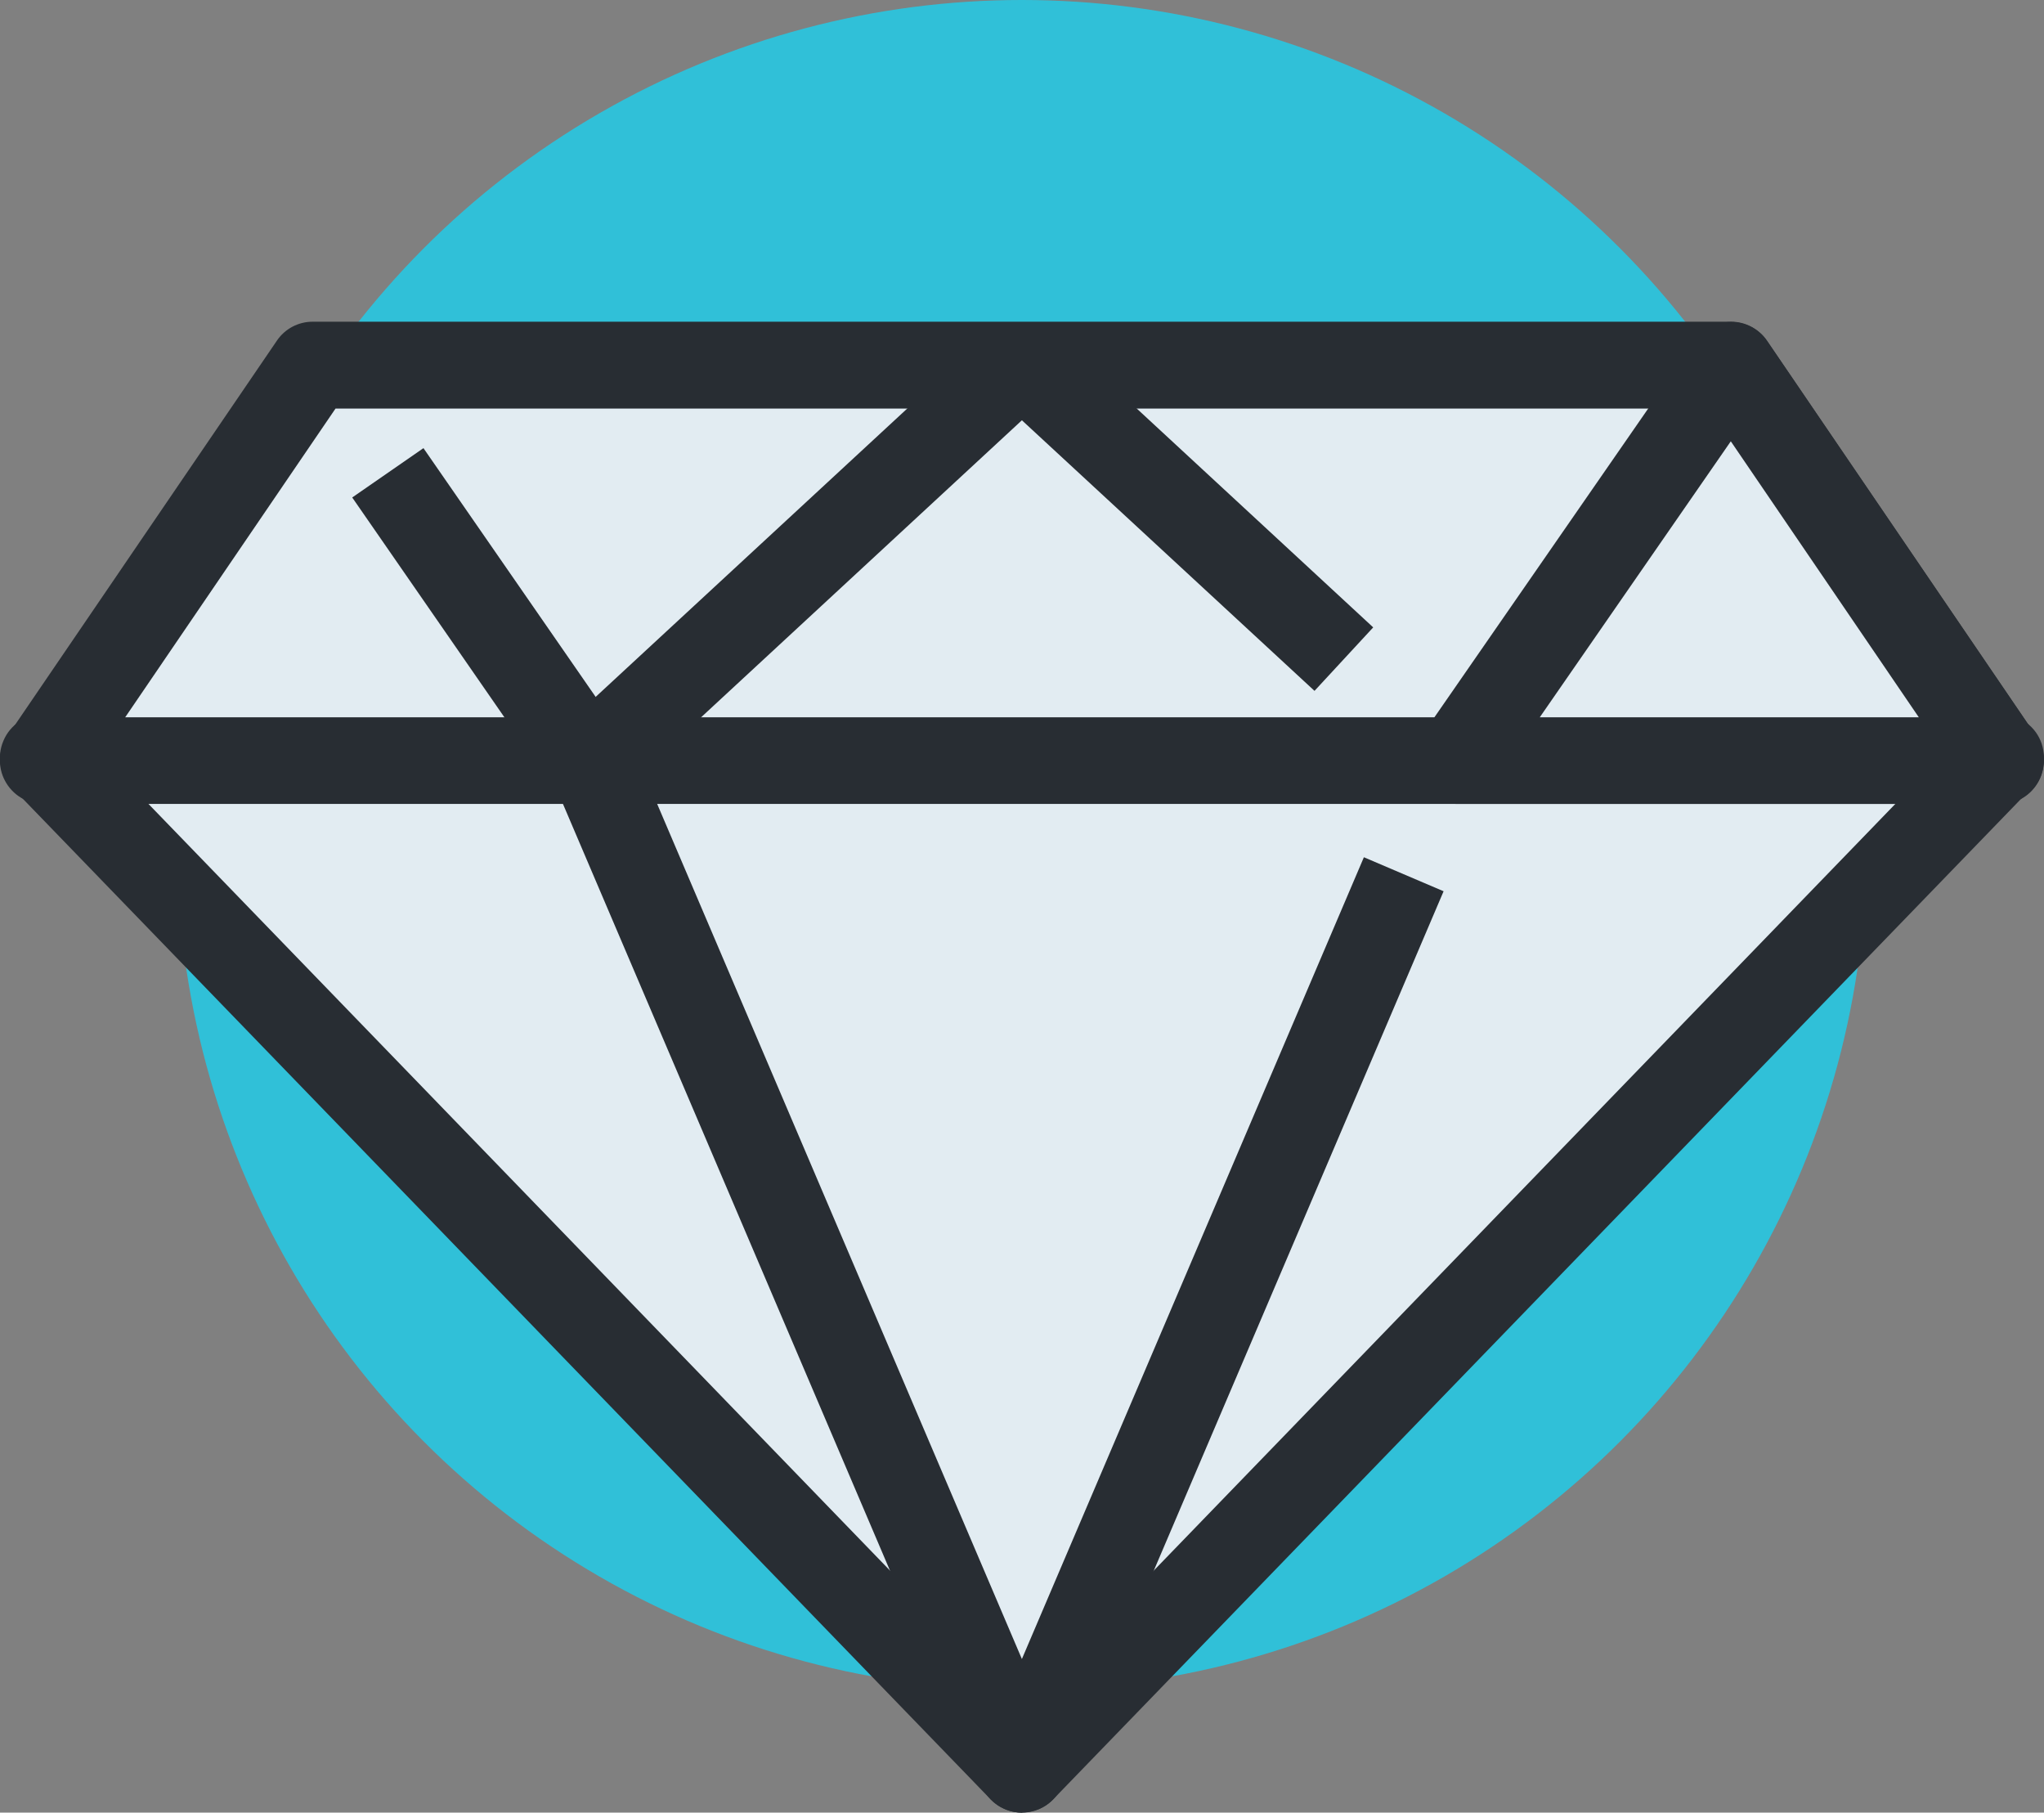
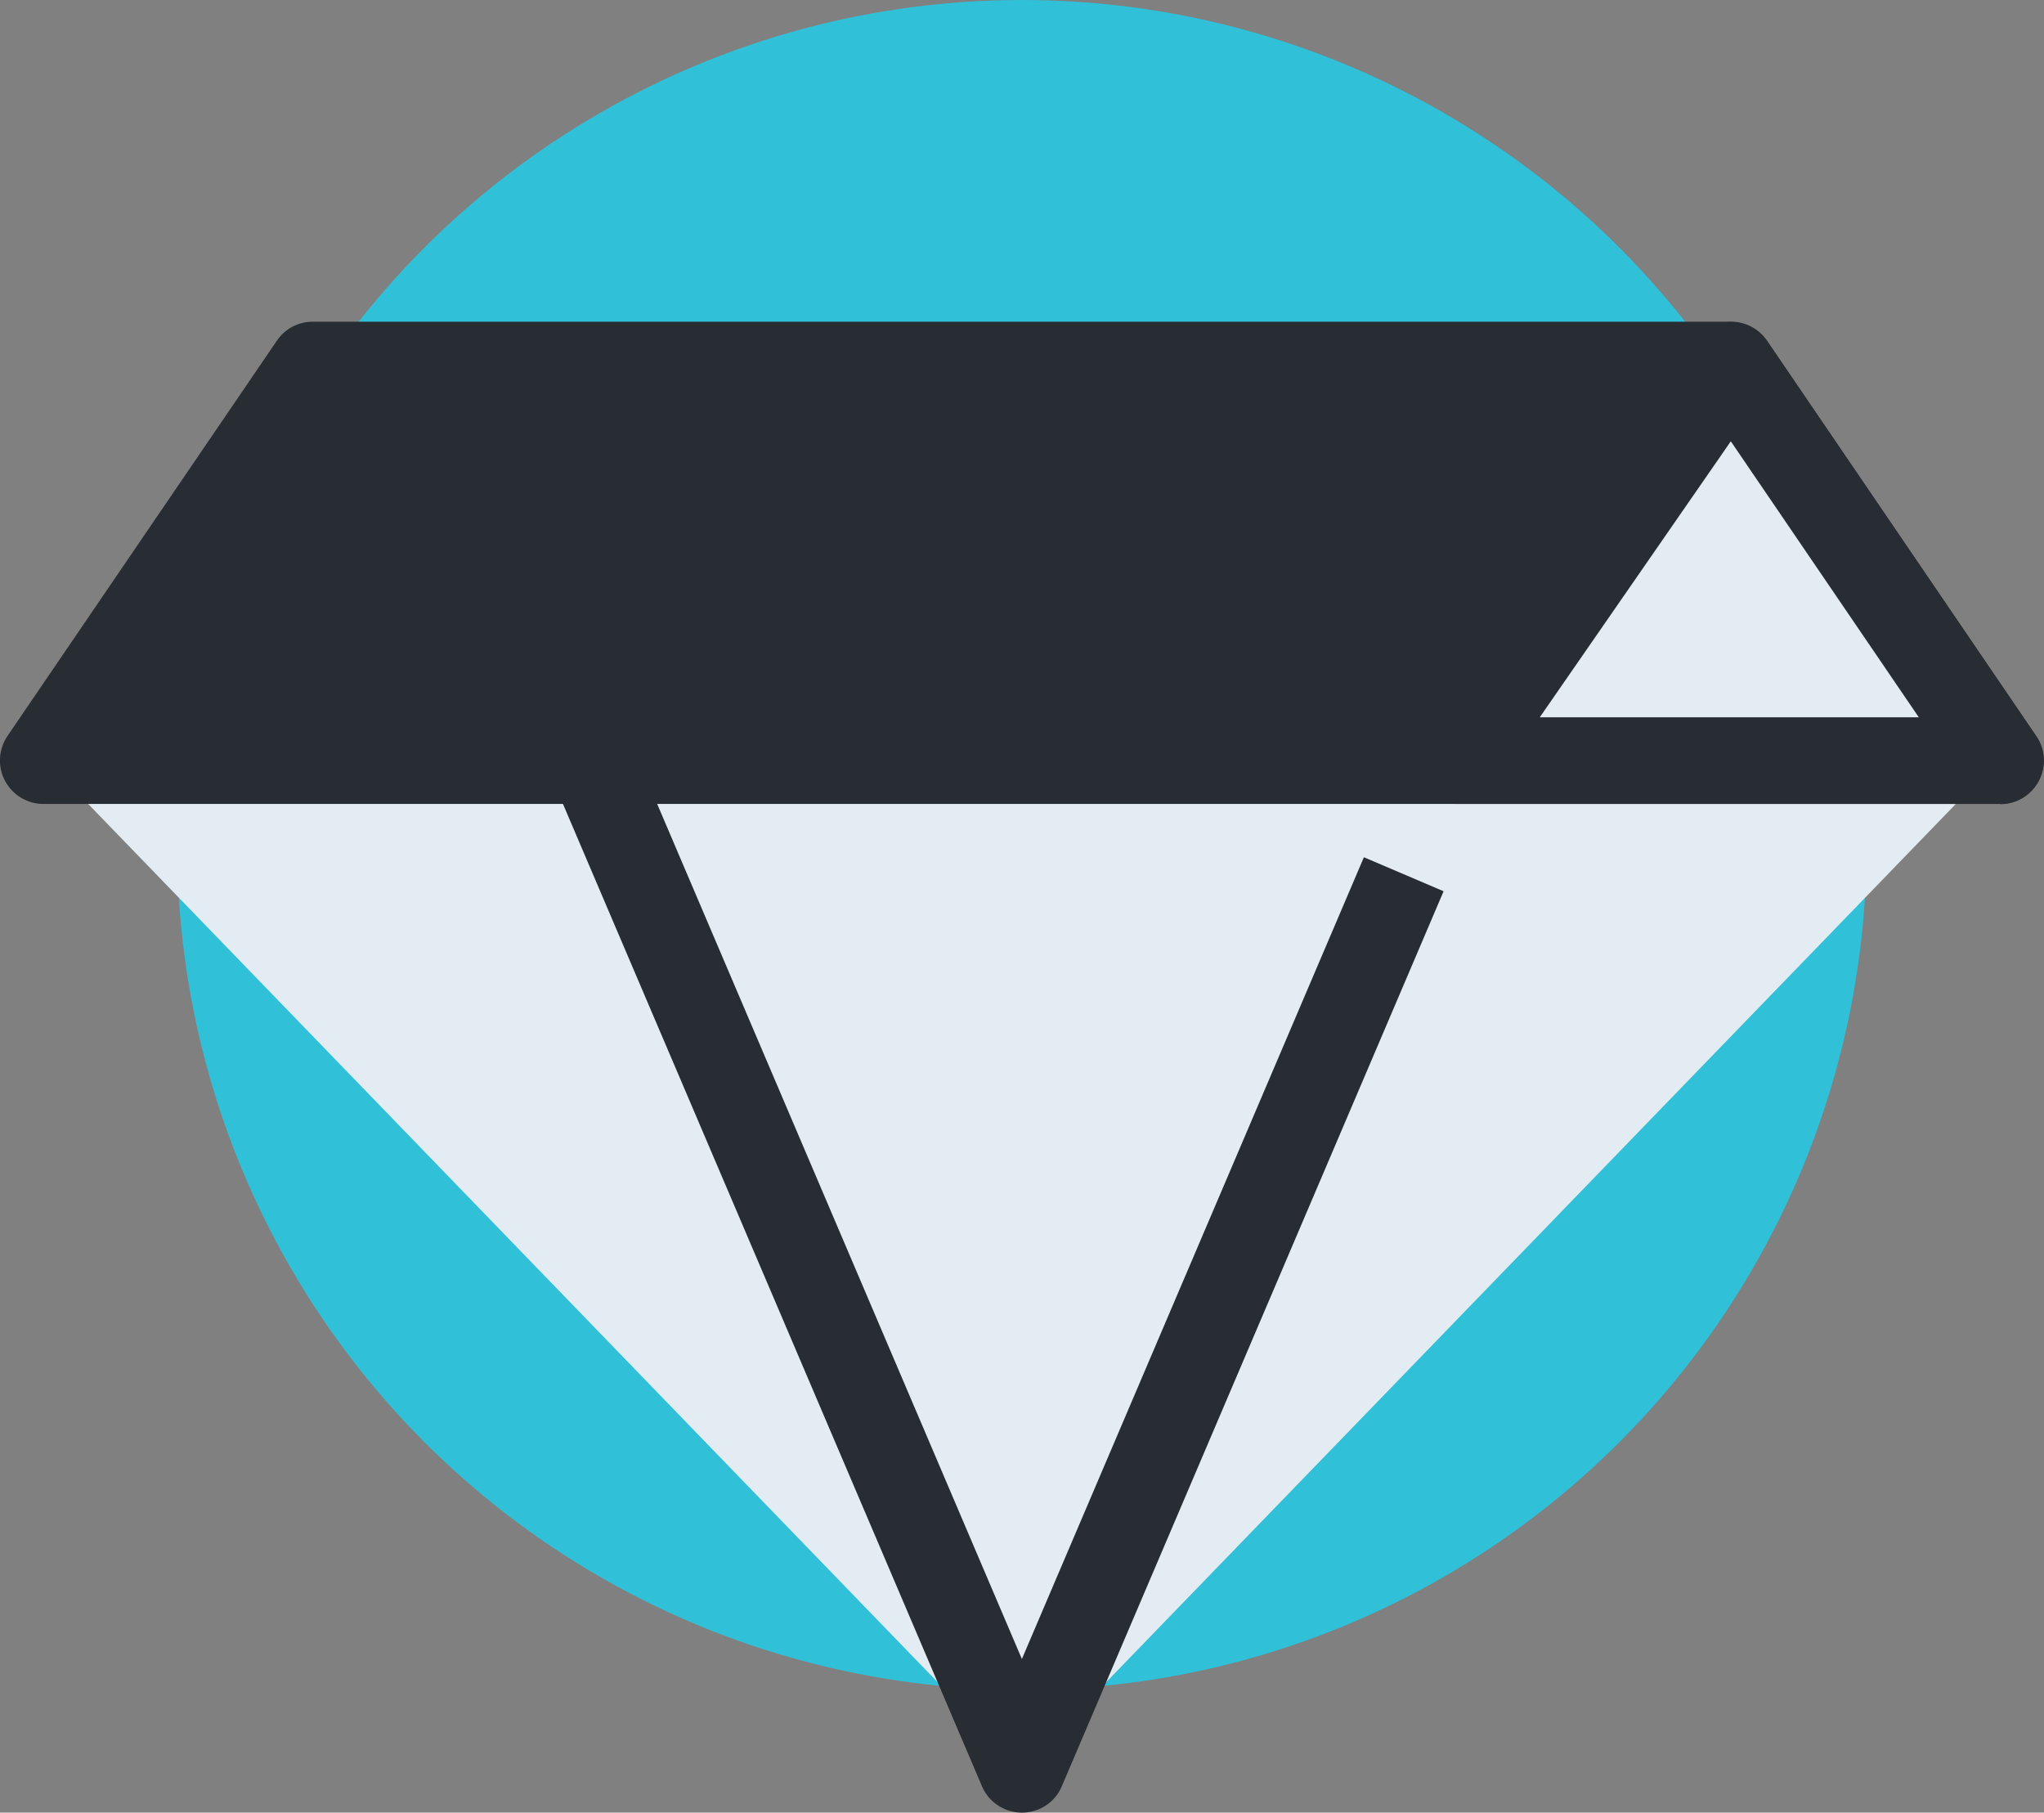
<svg xmlns="http://www.w3.org/2000/svg" id="Layer_2" data-name="Layer 2" viewBox="0 0 94.37 83.67">
  <rect x="0" y="0" width="94.37" height="83.67" fill="#808080" stroke="none" />
  <defs>
    <style>
      .cls-1 {
        fill: #fff;
      }

      .cls-2 {
        fill: #e2ecf2;
      }

      .cls-3 {
        fill: #30c0d8;
      }

      .cls-4 {
        fill: #282d33;
      }
    </style>
  </defs>
  <g id="Layer_4" data-name="Layer 4">
    <g>
      <circle class="cls-3" cx="47.18" cy="39" r="39" />
      <g>
        <g>
          <g>
            <polygon class="cls-2" points="47.18 81.67 2 34.97 47.18 34.97 92.37 34.97 47.18 81.67" />
-             <path class="cls-4" d="m47.18,83.67c-.54,0-1.06-.22-1.44-.61L.56,36.36c-.56-.58-.72-1.43-.4-2.17.31-.74,1.04-1.22,1.84-1.22h90.37c.8,0,1.53.48,1.84,1.22.31.74.15,1.59-.4,2.17l-45.18,46.69c-.38.39-.9.61-1.44.61ZM6.72,36.97l40.46,41.82,40.46-41.82H6.72Z" />
          </g>
          <g>
            <polyline class="cls-2" points="64.81 40.35 47.18 81.67 29.54 40.29 27.27 34.97" />
            <path class="cls-4" d="m47.18,83.67h0c-.8,0-1.53-.48-1.84-1.21l-19.92-46.69,3.68-1.57,18.08,42.38,15.79-37.01,3.68,1.57-17.63,41.32c-.31.74-1.04,1.21-1.84,1.21Z" />
          </g>
        </g>
        <g>
          <g>
            <polygon class="cls-2" points="2 35.11 47.18 35.11 92.37 35.11 79.94 16.86 14.43 16.86 2 35.11" />
-             <path class="cls-4" d="m92.37,37.11H2c-.74,0-1.42-.41-1.77-1.07-.35-.65-.3-1.45.11-2.06L12.78,15.73c.37-.55.99-.88,1.65-.88h65.5c.66,0,1.28.33,1.65.88l12.43,18.25c.42.61.46,1.41.11,2.06-.35.66-1.03,1.07-1.77,1.07ZM5.78,33.11h82.8l-9.71-14.25H15.49l-9.71,14.25Z" />
+             <path class="cls-4" d="m92.37,37.11H2c-.74,0-1.42-.41-1.77-1.07-.35-.65-.3-1.45.11-2.06L12.78,15.73c.37-.55.99-.88,1.65-.88h65.5c.66,0,1.28.33,1.65.88l12.43,18.25c.42.61.46,1.41.11,2.06-.35.66-1.03,1.07-1.77,1.07ZM5.78,33.11h82.8l-9.71-14.25l-9.71,14.25Z" />
          </g>
-           <polygon class="cls-4" points="28.62 36.58 25.91 33.64 45.83 15.21 48.54 15.21 63.4 28.96 60.69 31.89 47.18 19.4 28.62 36.58" />
          <g>
            <line class="cls-1" x1="27.1" y1="35.11" x2="17.9" y2="21.82" />
-             <rect class="cls-4" x="20.5" y="20.39" width="4" height="16.16" transform="translate(-12.2 17.87) rotate(-34.7)" />
          </g>
          <g>
            <polygon class="cls-2" points="67.27 35.11 79.91 16.86 79.94 16.86 92.37 35.11 67.27 35.11" />
            <path class="cls-4" d="m92.37,37.11h-25.1c-.74,0-1.43-.41-1.77-1.07-.35-.66-.3-1.45.13-2.07l12.64-18.25c.37-.54.99-.86,1.64-.86s1.31.33,1.68.88l12.43,18.25c.42.61.46,1.41.11,2.06-.35.66-1.03,1.07-1.77,1.07Zm-21.28-4h17.5l-8.68-12.74-8.82,12.74Z" />
          </g>
        </g>
      </g>
    </g>
  </g>
</svg>